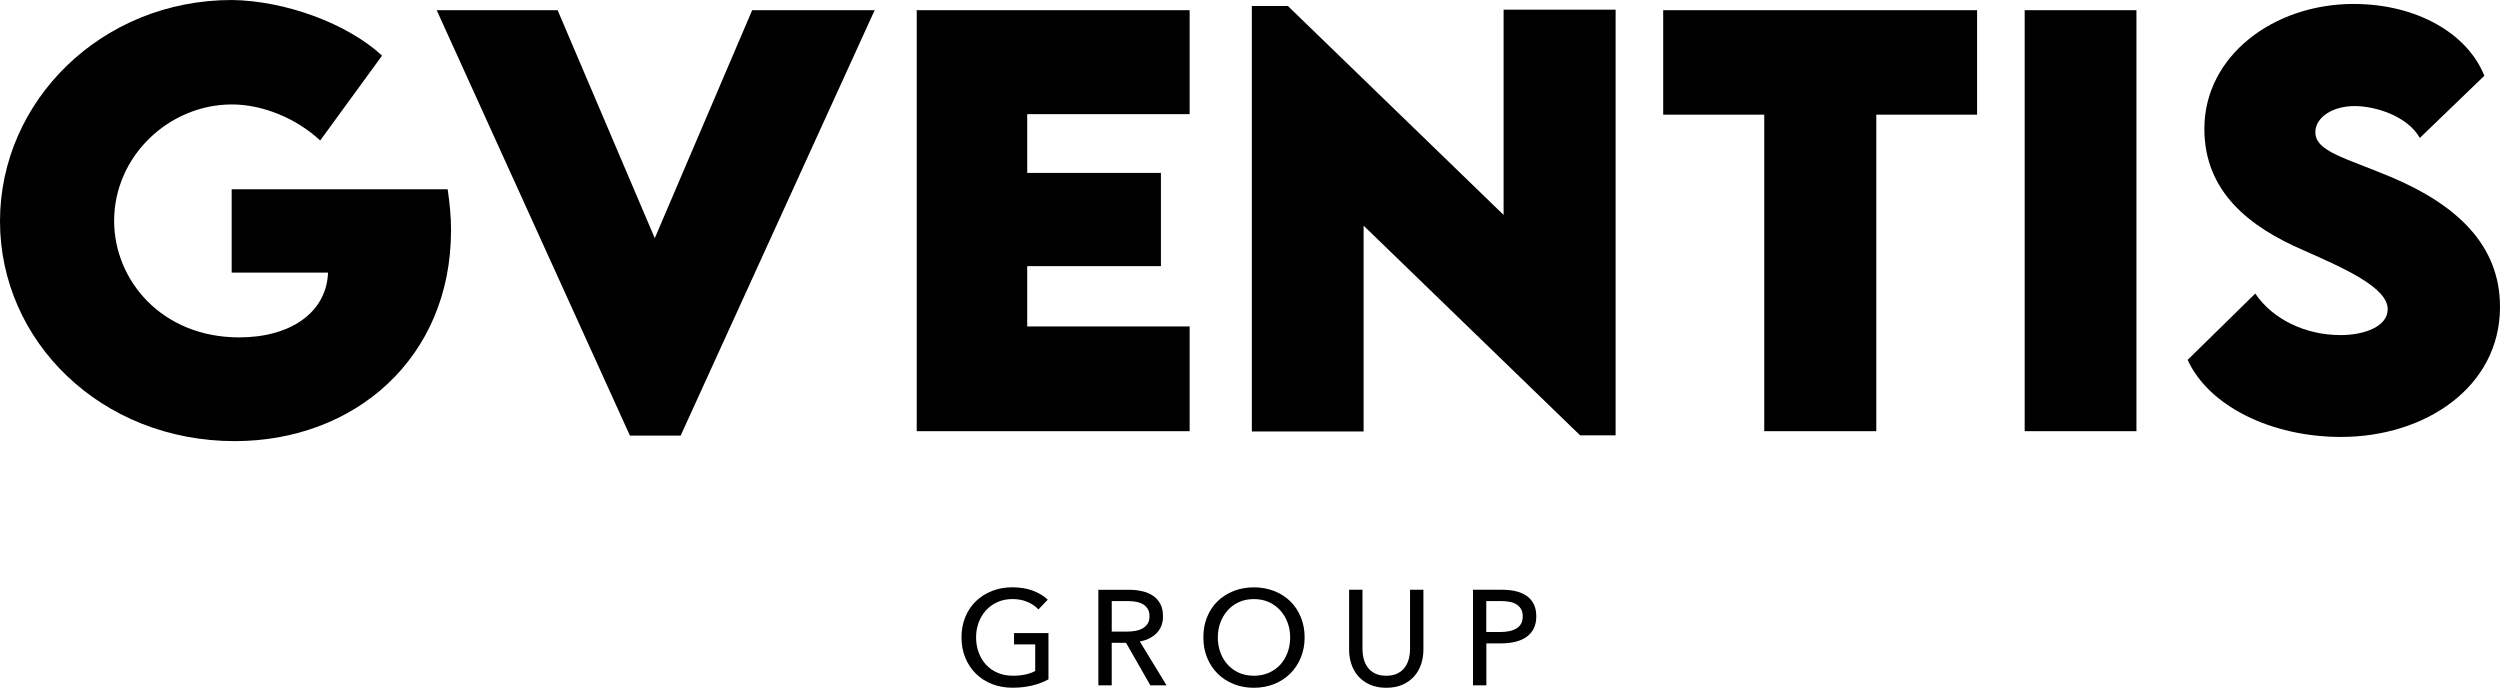
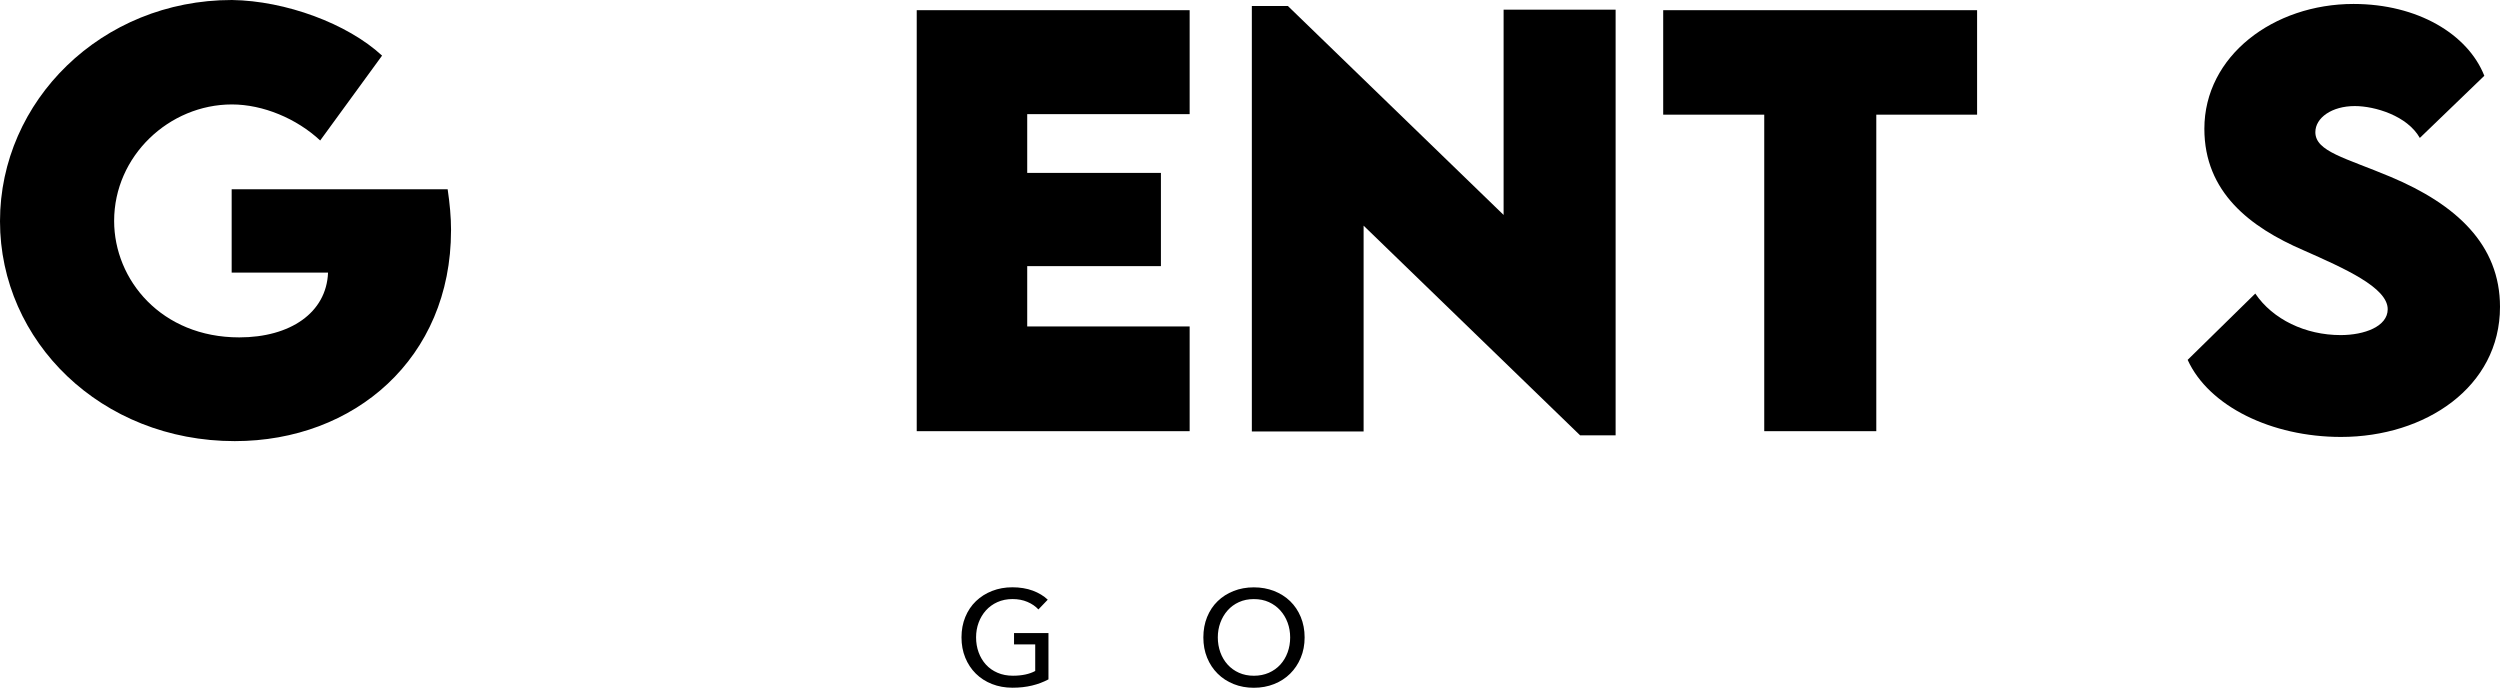
<svg xmlns="http://www.w3.org/2000/svg" id="katman_2" data-name="katman 2" viewBox="0 0 802.34 220.73">
  <g id="katman_1" data-name="katman 1">
    <g>
      <path d="M144.75,73.93c0,41.07-31.01,67.64-69.4,67.64C32.44,141.57,0,109.55,0,70.99S32.52,0,74.43,0c17.18.25,37.05,7.54,48.19,17.85l-19.86,27.24c-7.54-7.04-18.36-11.57-28.33-11.57-20.12,0-37.8,16.51-37.8,37.38,0,18.94,15.17,37.38,40.15,37.38,16.34,0,28-7.88,28.5-20.79h-30.93v-26.74h69.32c.67,4.53,1.09,8.89,1.09,13.16" />
-       <polygon points="280.71 3.27 218.44 139.81 202.17 139.81 140.15 3.27 178.96 3.27 210.14 76.44 241.4 3.27 280.71 3.27" />
      <polygon points="329.67 36.63 329.67 55.49 372.58 55.49 372.58 85.41 329.67 85.41 329.67 104.77 381.8 104.77 381.8 138.38 294.21 138.38 294.21 3.27 381.8 3.27 381.8 36.63 329.67 36.63" />
      <polygon points="518.51 3.1 518.51 139.72 507.12 139.72 437.63 72.42 437.63 138.47 401.76 138.47 401.76 1.93 413.33 1.93 482.56 68.98 482.56 3.1 518.51 3.1" />
      <polygon points="634.52 36.8 602.17 36.8 602.17 138.38 566.21 138.38 566.21 36.8 533.78 36.8 533.78 3.27 634.52 3.27 634.52 36.8" />
-       <rect x="649.79" y="3.27" width="35.87" height="135.11" />
      <path d="M702.09,115.5l21.71-21.29c5.61,8.3,16.09,13.33,27.41,13.33,7.63,0,15.09-2.77,15.09-8.3,0-6.96-13.83-13.08-27.07-18.94-17.1-7.38-31.77-18.61-31.77-38.97,0-23.39,22.21-40.06,47.86-40.06,20.62,0,36.71,9.72,41.99,23.05l-20.7,19.95c-4.02-7.12-14.42-10.23-20.87-10.23-7.38,0-12.66,3.77-12.66,8.38,0,6.2,9.56,8.21,24.14,14.33,21.12,8.88,35.12,21.79,35.12,41.74,0,25.73-23.97,41.74-51.04,41.74-22.21,0-42.41-9.81-49.2-24.73" />
      <path d="M333.27,195.6c-.92-1.01-2.1-1.82-3.53-2.43-1.43-.61-3.03-.91-4.79-.91s-3.41.33-4.85.98-2.67,1.54-3.68,2.66c-1.01,1.13-1.79,2.43-2.34,3.92-.55,1.49-.82,3.07-.82,4.74s.27,3.31.82,4.81c.55,1.5,1.33,2.81,2.34,3.92,1.01,1.11,2.25,1.99,3.73,2.62,1.47.64,3.12.95,4.94.95,1.44,0,2.77-.13,3.99-.39,1.21-.26,2.27-.64,3.16-1.13v-8.53h-6.8v-3.64h11.05v14.86c-1.62.87-3.38,1.53-5.29,1.99-1.91.46-3.99.69-6.24.69-2.4,0-4.6-.4-6.61-1.19-2.01-.79-3.73-1.91-5.18-3.34-1.44-1.43-2.57-3.13-3.38-5.11-.81-1.98-1.21-4.15-1.21-6.52s.41-4.58,1.23-6.56c.82-1.98,1.96-3.67,3.42-5.07,1.46-1.4,3.18-2.49,5.18-3.27,1.99-.78,4.16-1.17,6.5-1.17s4.64.36,6.56,1.08c1.92.72,3.52,1.69,4.79,2.9l-2.99,3.12Z" />
-       <path d="M356.79,219.95h-4.29v-30.67h9.83c1.47,0,2.87.15,4.2.45,1.33.3,2.49.79,3.49,1.45,1,.67,1.78,1.54,2.36,2.62.58,1.08.87,2.4.87,3.96,0,2.25-.69,4.07-2.08,5.46-1.39,1.39-3.18,2.27-5.37,2.64l8.58,14.08h-5.2l-7.8-13.65h-4.59v13.65ZM356.79,202.7h4.94c1.01,0,1.95-.09,2.82-.26.87-.17,1.62-.45,2.27-.84.65-.39,1.16-.89,1.54-1.52s.56-1.39.56-2.32-.19-1.7-.56-2.32-.87-1.12-1.49-1.49c-.62-.38-1.35-.64-2.19-.8-.84-.16-1.72-.24-2.64-.24h-5.24v9.79Z" />
      <path d="M418.7,204.57c0,2.37-.41,4.54-1.24,6.52-.82,1.98-1.96,3.68-3.4,5.11-1.44,1.43-3.16,2.54-5.16,3.34-1.99.79-4.16,1.19-6.5,1.19s-4.5-.4-6.48-1.19c-1.98-.79-3.69-1.91-5.13-3.34-1.44-1.43-2.57-3.13-3.38-5.11s-1.21-4.15-1.21-6.52.4-4.58,1.21-6.56c.81-1.98,1.93-3.67,3.38-5.07,1.44-1.4,3.15-2.49,5.13-3.27,1.98-.78,4.14-1.17,6.48-1.17s4.51.39,6.5,1.17c1.99.78,3.71,1.87,5.16,3.27,1.44,1.4,2.58,3.09,3.4,5.07.82,1.98,1.24,4.17,1.24,6.56M414.06,204.57c0-1.67-.27-3.26-.82-4.74-.55-1.49-1.33-2.79-2.34-3.92-1.01-1.13-2.23-2.01-3.66-2.67-1.43-.65-3.04-.97-4.83-.97s-3.36.32-4.79.97c-1.43.65-2.64,1.54-3.64,2.67-1,1.13-1.77,2.43-2.32,3.92-.55,1.49-.82,3.07-.82,4.74s.28,3.31.82,4.81c.55,1.5,1.33,2.81,2.34,3.92s2.22,1.99,3.64,2.62c1.41.63,3,.95,4.77.95s3.36-.32,4.81-.95c1.44-.64,2.67-1.51,3.68-2.62,1.01-1.11,1.79-2.42,2.34-3.92.55-1.5.82-3.1.82-4.81" />
-       <path d="M444.9,220.73c-2.02,0-3.78-.34-5.28-1.02-1.5-.68-2.74-1.58-3.73-2.71-.98-1.13-1.71-2.42-2.19-3.88-.48-1.46-.72-2.97-.72-4.53v-19.32h4.29v19.06c0,1.04.13,2.07.39,3.1.26,1.02.68,1.94,1.28,2.75.59.81,1.37,1.46,2.34,1.95.97.49,2.17.74,3.62.74s2.61-.25,3.6-.74c.98-.49,1.77-1.14,2.36-1.95.59-.81,1.02-1.73,1.28-2.75.26-1.02.39-2.06.39-3.1v-19.06h4.29v19.32c0,1.56-.24,3.07-.72,4.53-.48,1.46-1.21,2.75-2.19,3.88-.98,1.13-2.23,2.03-3.73,2.71-1.5.68-3.27,1.02-5.29,1.02" />
-       <path d="M472.72,189.27h9.36c1.65,0,3.15.17,4.51.5,1.36.33,2.51.85,3.47,1.54.95.69,1.69,1.58,2.21,2.64.52,1.07.78,2.36.78,3.86s-.28,2.84-.84,3.94c-.56,1.1-1.34,1.99-2.34,2.69-1,.69-2.18,1.21-3.55,1.54s-2.85.5-4.44.5h-4.85v13.47h-4.29v-30.67ZM477.01,202.83h4.55c1.04,0,2-.09,2.88-.28.88-.19,1.64-.48,2.27-.87.64-.39,1.13-.9,1.47-1.54.35-.63.52-1.42.52-2.34s-.18-1.7-.54-2.32c-.36-.62-.85-1.13-1.47-1.52-.62-.39-1.36-.66-2.23-.82-.87-.16-1.8-.24-2.82-.24h-4.64v9.92Z" />
    </g>
  </g>
</svg>